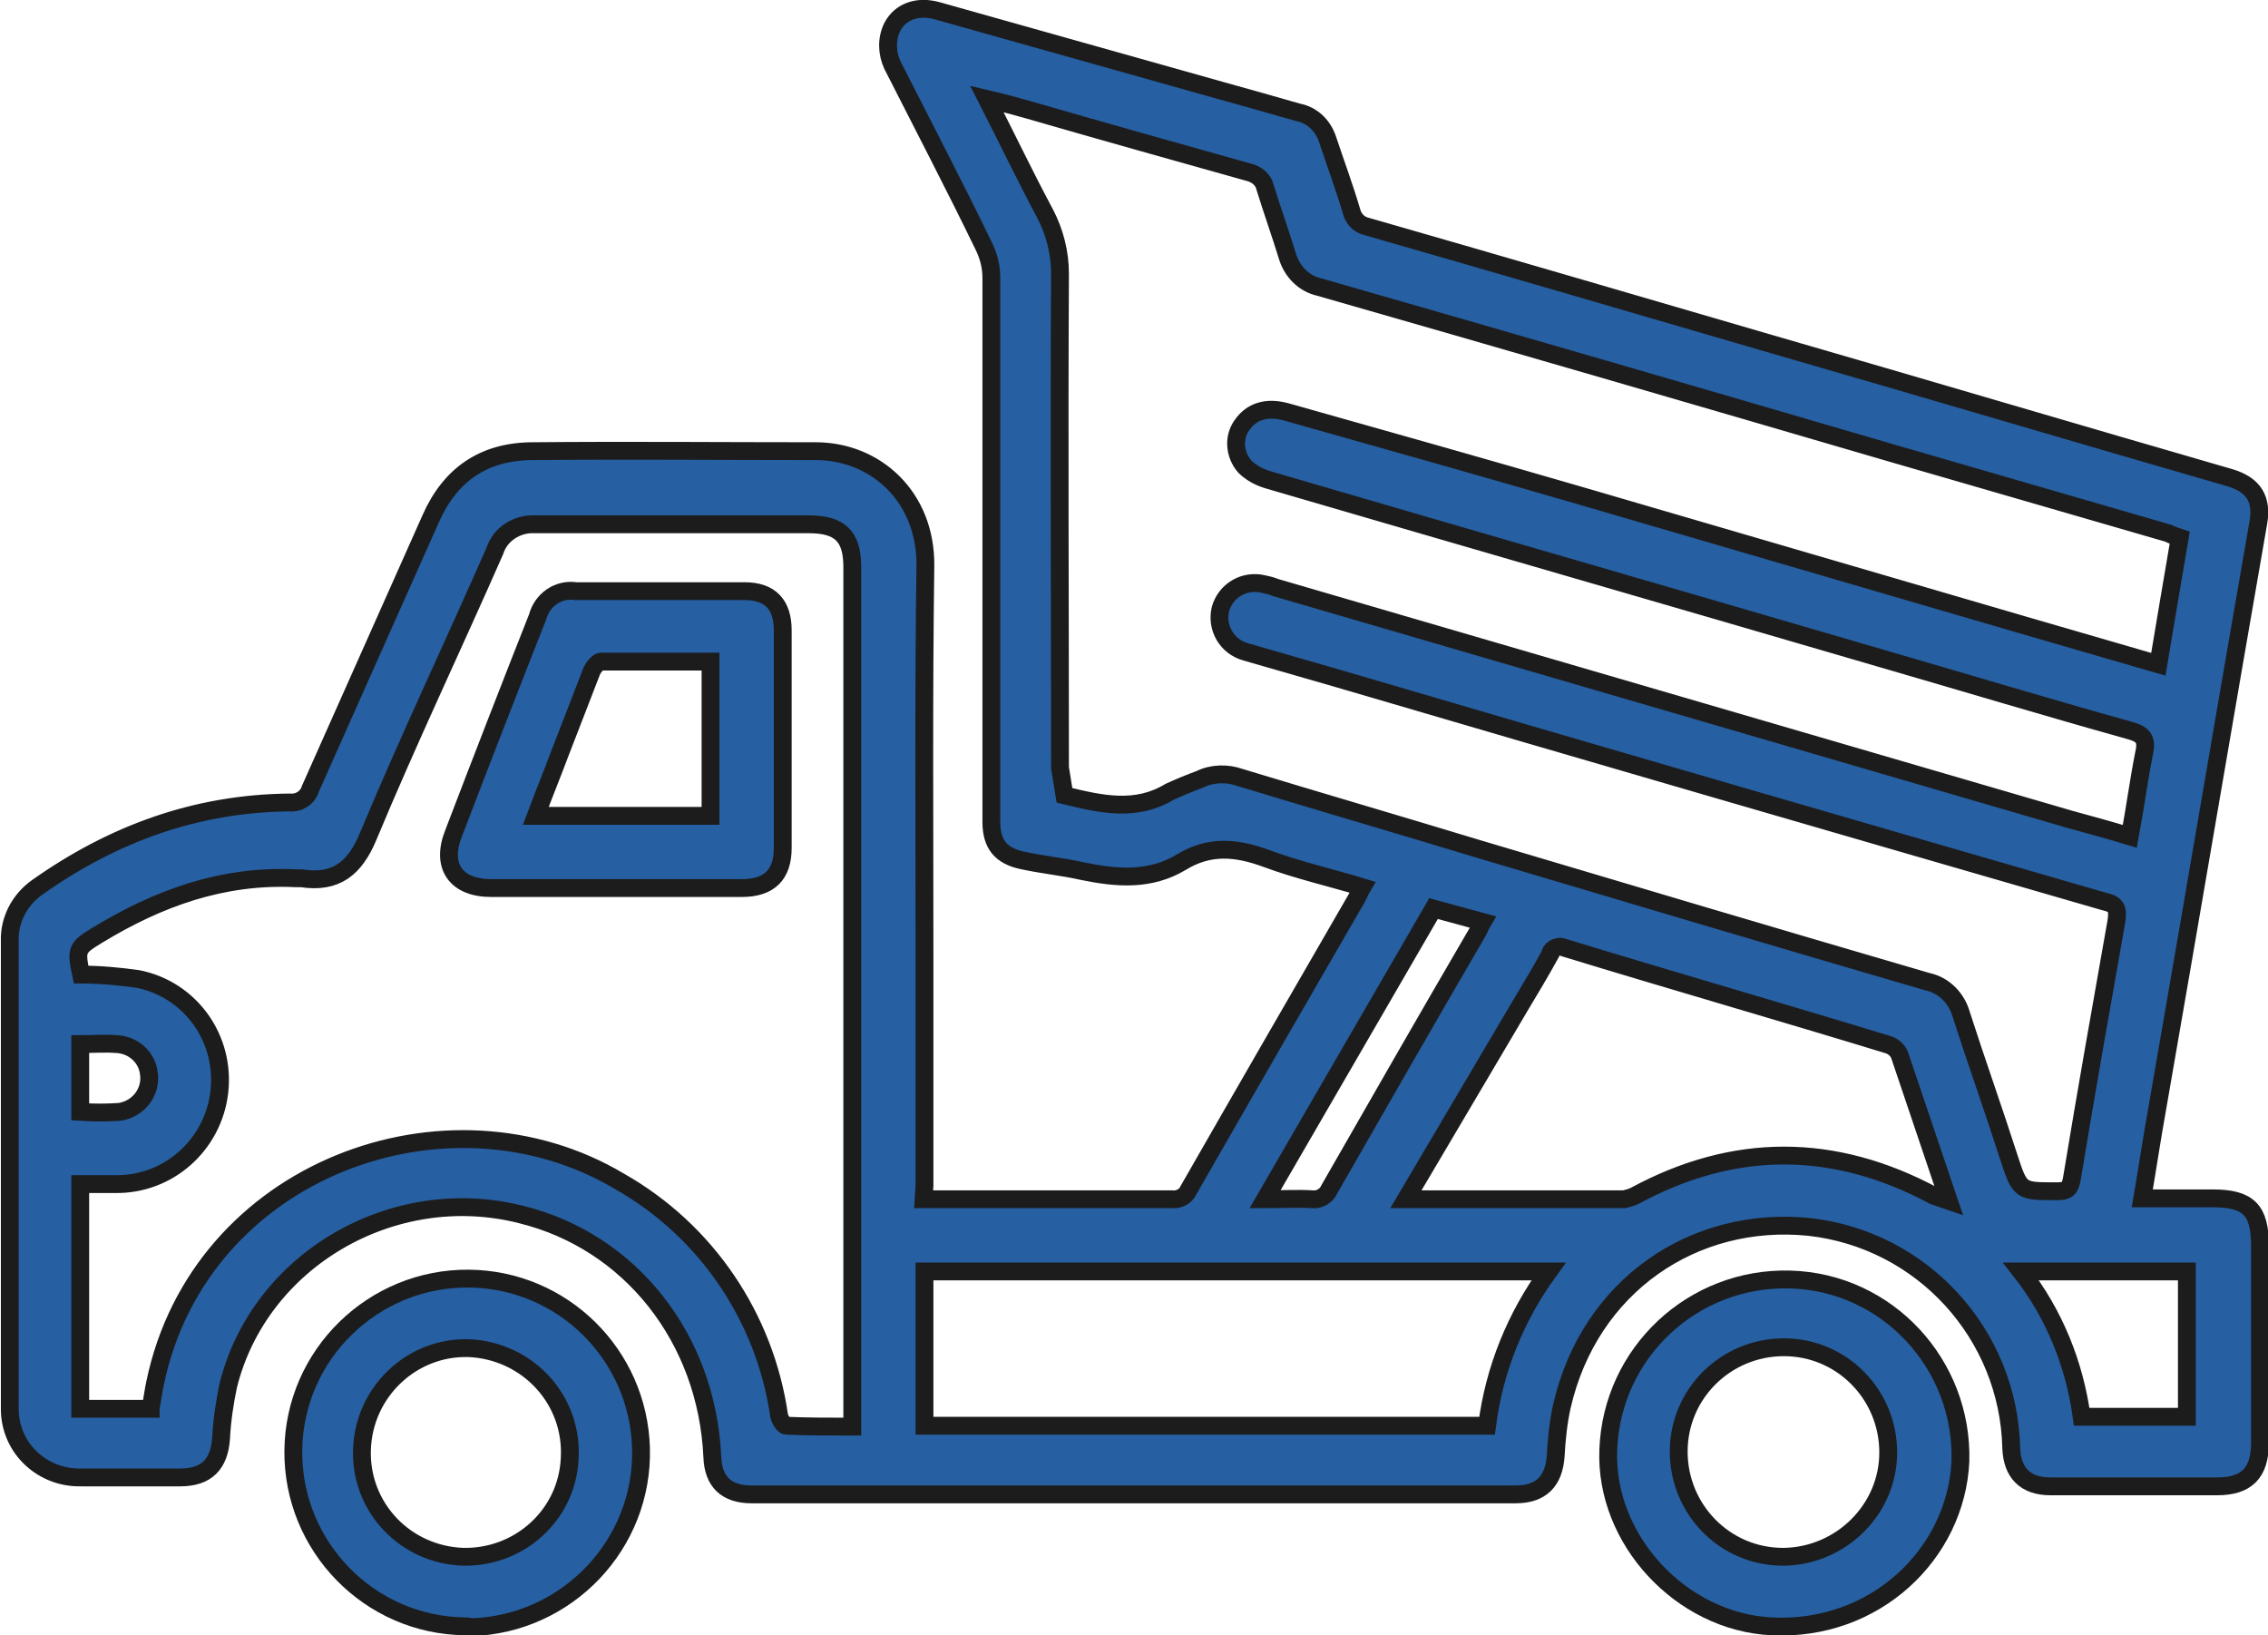
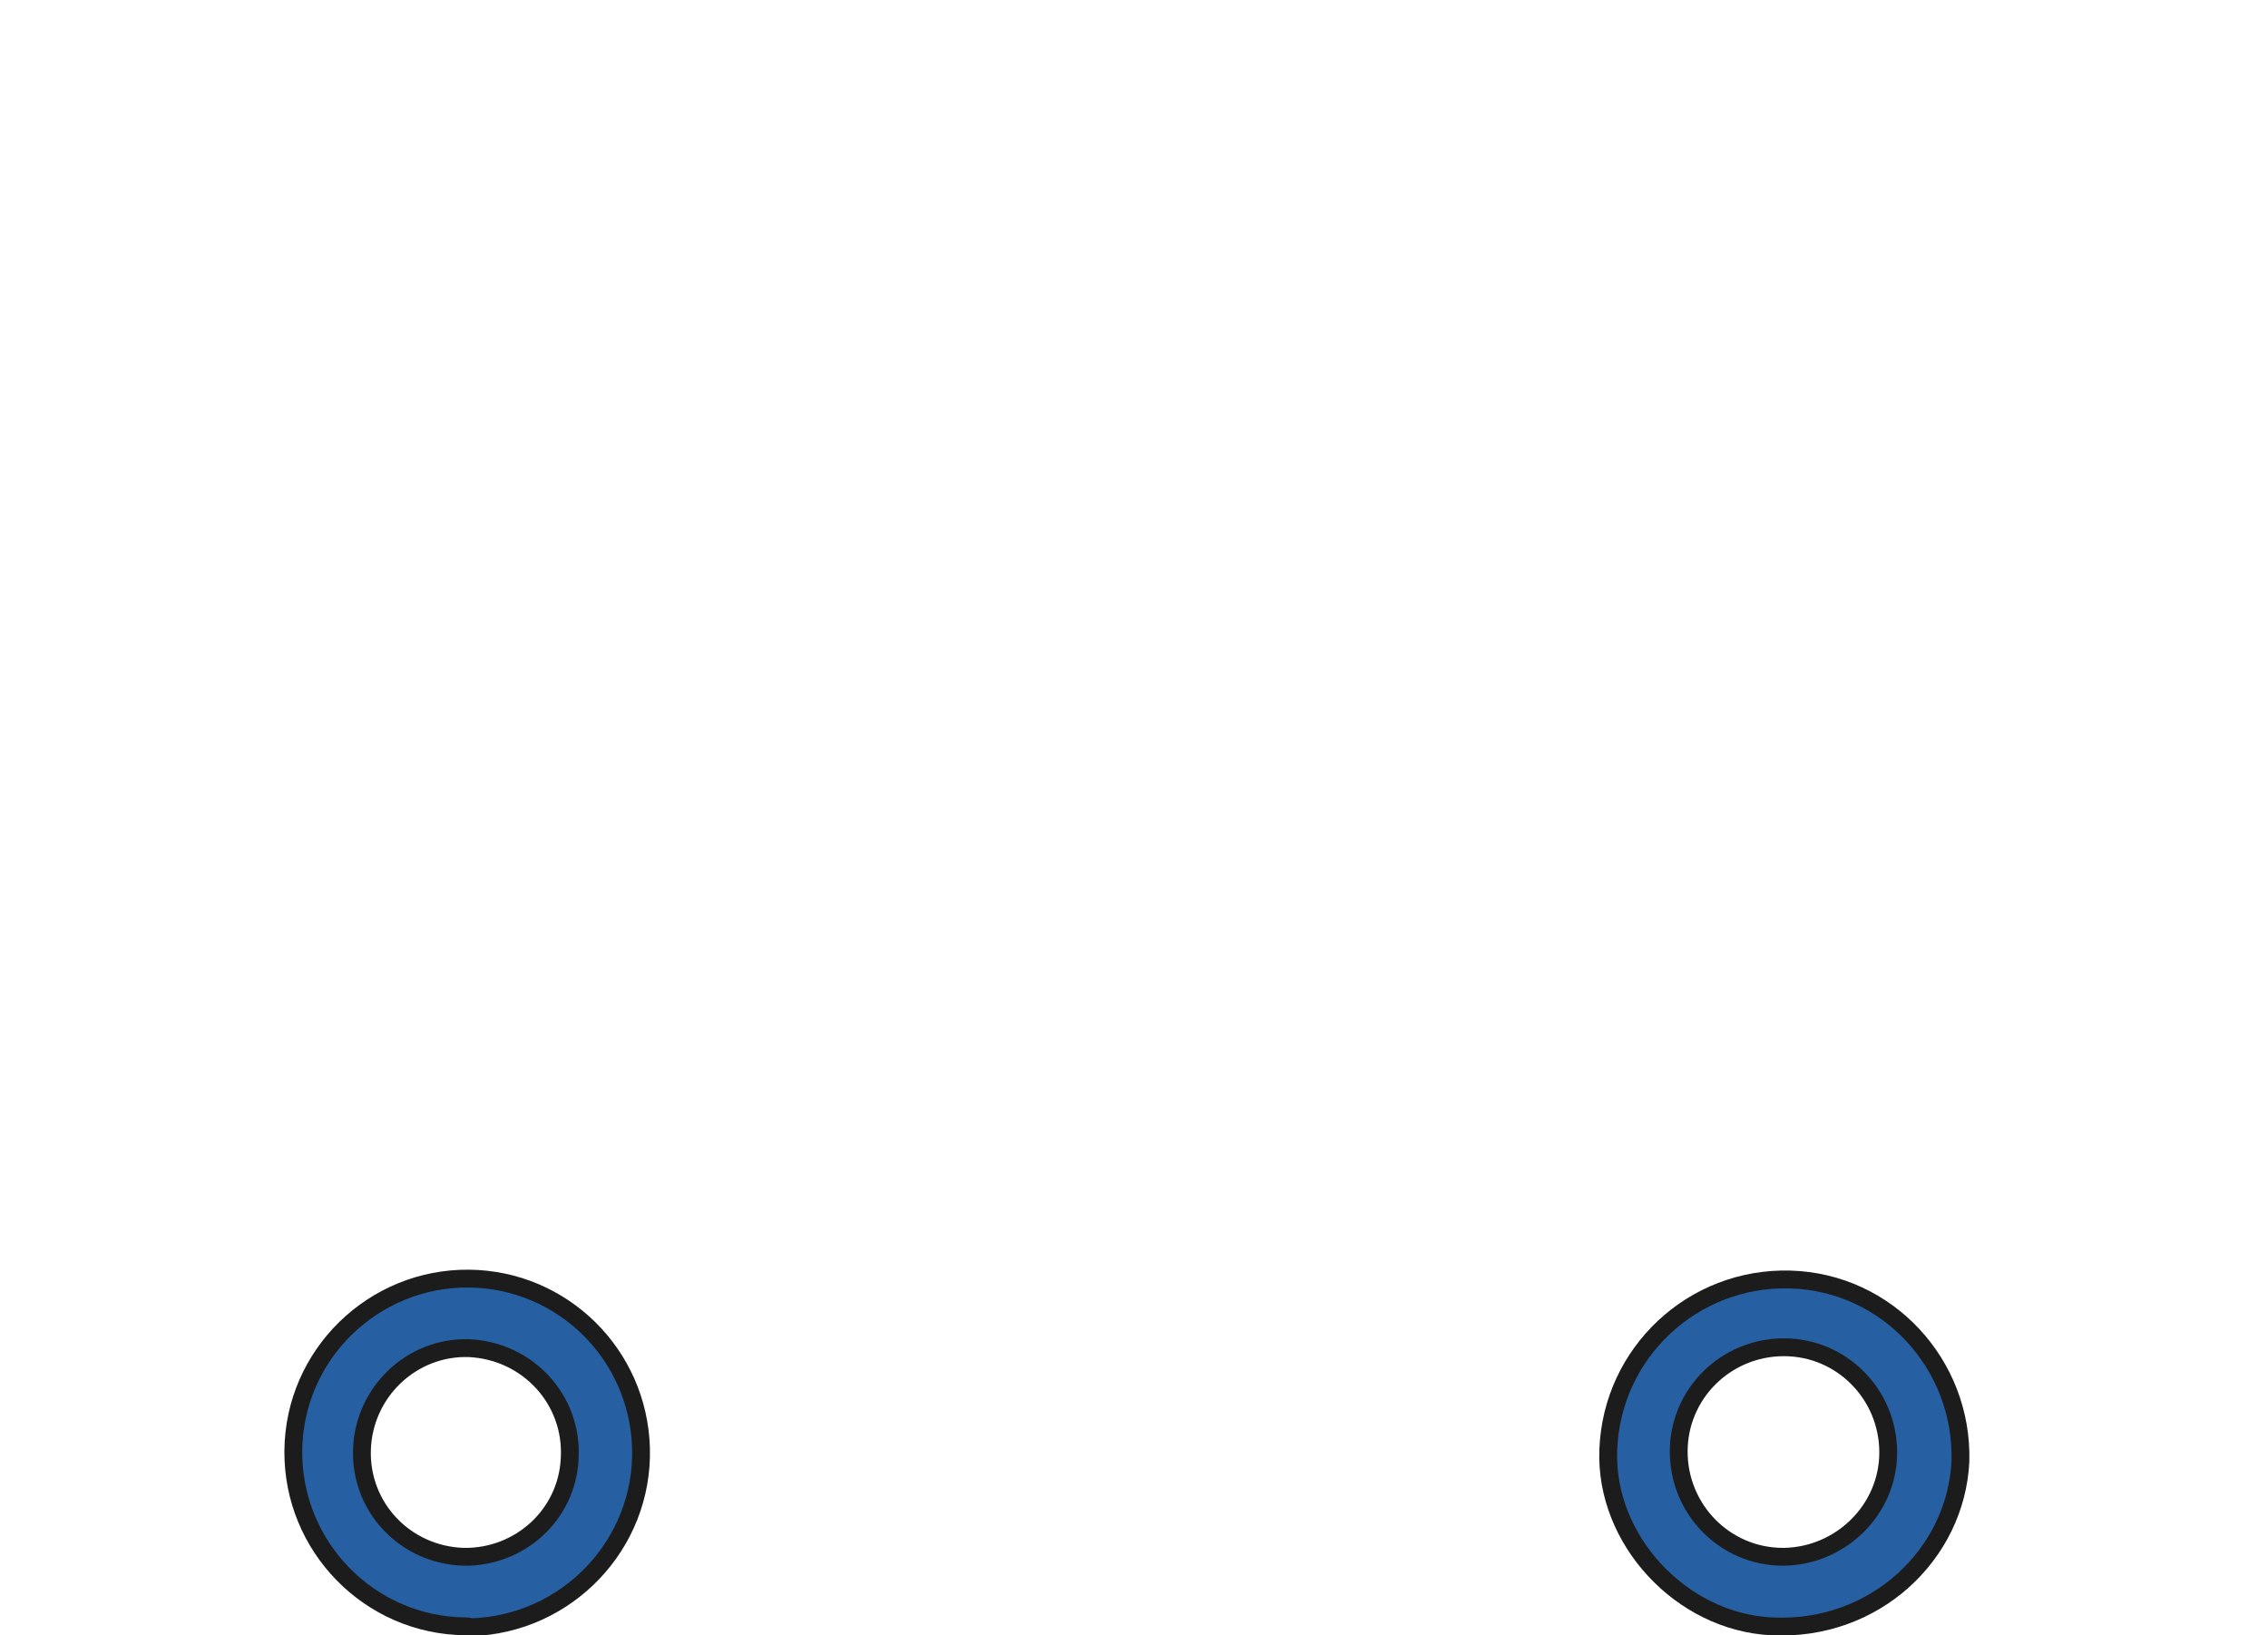
<svg xmlns="http://www.w3.org/2000/svg" version="1.1" id="Layer_1" x="0px" y="0px" viewBox="0 0 254.4 183.4" style="enable-background:new 0 0 254.4 183.4;" xml:space="preserve">
  <style type="text/css">
	.st0{fill:#265FA2;stroke:#1C1C1C;stroke-width:2;stroke-miterlimit:10;}
</style>
-   <path class="st0" d="M103.6,134.5h4.4c7.8,0,15.6,0,23.4,0c0.8,0.1,1.6-0.3,1.9-1c6.3-11,12.6-21.9,18.9-32.8  c0.2-0.3,0.3-0.7,0.6-1.2c-3.6-1.1-7.2-1.9-10.7-3.2s-6.5-1.5-9.6,0.4c-3.5,2.1-7.2,1.8-11.1,1c-2.2-0.5-4.4-0.7-6.7-1.2  c-2.4-0.5-3.5-1.8-3.5-4.3c0-3.9,0-7.8,0-11.6c0-16.5,0-33,0-49.4c0-1.3-0.3-2.5-0.9-3.7c-3.3-6.8-6.8-13.5-10.2-20.2  c-0.6-1.3-0.7-2.9,0-4.3c0.9-1.7,2.8-2.4,5-1.8c10.7,3,21.3,6,32,9c2.9,0.8,5.7,1.6,8.5,2.4c1.6,0.3,2.8,1.5,3.3,3  c0.9,2.7,1.9,5.4,2.7,8.1c0.2,0.8,0.8,1.5,1.7,1.7c15,4.3,30,8.7,45.1,13.1c17.3,5,34.5,10.1,51.8,15.1c2.6,0.8,3.6,2.4,3.1,5.1  c-3.8,21.8-7.5,43.7-11.3,65.5c-0.6,3.3-1.1,6.7-1.7,10.2h7.9c4,0,5.3,1.3,5.3,5.3c0,7.4,0,14.8,0,22.1c0,3.4-1.5,4.9-4.8,4.9H230  c-2.8,0-4.3-1.5-4.4-4.3c-0.3-12.8-10-23.4-22.7-24.8c-12.9-1.3-24.6,6.6-27.7,20.1c-0.4,1.8-0.6,3.7-0.7,5.6  c-0.2,2.8-1.6,4.3-4.5,4.3H84.3c-2.8,0-4.3-1.4-4.4-4.2c-0.6-13.3-9.2-24.2-21.5-27.2c-14.3-3.6-29.3,5.1-32.8,19.2  c-0.4,1.9-0.7,3.9-0.8,5.9c-0.2,2.9-1.6,4.4-4.6,4.4c-3.7,0-7.4,0-11.1,0c-4.3,0.1-7.9-3.2-8-7.5c0-0.1,0-0.3,0-0.4  c0-17.4,0-34.8,0-52.2c-0.1-2.4,1.1-4.7,3.1-6.1c8.5-6,17.8-9.4,28.3-9.5c1,0.1,2-0.5,2.3-1.5c4.5-10.1,9-20.2,13.5-30.3  c2.2-5,6-7.6,11.5-7.6c10.6-0.1,21.1,0,31.7,0c6.7,0,12.4,5.1,12.3,12.9c-0.2,14.4-0.1,28.9-0.1,43.3c0,8.7,0,17.5,0,26.2  L103.6,134.5z M119.4,89.2c4.1,1,8,1.9,11.8-0.4c1.1-0.5,2.3-1,3.4-1.4c1.4-0.7,3.1-0.7,4.5-0.2c8.9,2.7,17.8,5.3,26.7,8  c16.8,5,33.6,10,50.4,14.9c1.9,0.4,3.3,1.9,3.8,3.7c1.7,5.3,3.6,10.6,5.3,15.9c1.3,4,1.3,3.9,5.5,3.9c1.1,0,1.4-0.3,1.6-1.4  c1.6-9.7,3.3-19.3,5-28.9c0.2-1.4,0-1.9-1.4-2.2c-28.7-8.3-57.3-16.6-85.9-25c-3.5-1-6.9-2-10.4-3c-2.1-0.6-3.3-2.7-2.8-4.8l0,0  c0.6-2.1,2.7-3.3,4.8-2.8c0.5,0.1,0.9,0.2,1.4,0.4l89.1,26c2.2,0.6,4.4,1.2,6.7,1.9c0.6-3.2,1-6.3,1.6-9.3c0.4-1.7-0.2-2.2-1.7-2.6  c-9.3-2.6-18.6-5.4-27.9-8.1c-22.9-6.7-45.8-13.3-68.7-20c-1-0.3-1.9-0.8-2.6-1.5c-1.1-1.3-1.3-3.2-0.3-4.6c1.1-1.6,2.8-2.1,5-1.5  c11,3.1,22,6.2,33,9.4c16.4,4.8,32.9,9.6,49.3,14.4l15.5,4.5c0.8-4.8,1.6-9.5,2.4-14.2c-0.6-0.2-0.9-0.3-1.3-0.5l-31.4-9.1  c-21.2-6.2-42.5-12.4-63.8-18.5c-1.8-0.4-3.1-1.8-3.6-3.5c-0.8-2.6-1.7-5.1-2.5-7.7c-0.2-0.9-1-1.5-1.9-1.7  c-8.2-2.3-16.4-4.6-24.7-7c-1.4-0.4-2.9-0.8-4.6-1.2c2.3,4.5,4.3,8.7,6.5,12.8c1.1,2.1,1.7,4.4,1.7,6.8c-0.1,18.5,0,36.9,0,55.4  L119.4,89.2z M16.9,157.9c0.2-1,0.3-1.9,0.5-2.8c5-24,32.8-34.1,52.1-22.6c9.7,5.5,16.3,15.2,17.9,26.3c0.1,0.4,0.5,1.1,0.8,1.1  c2.4,0.1,4.8,0.1,7.4,0.1v-2c0-16,0-32.1,0-48.1c0-15.5,0-30.9,0-46.3c0-3.5-1.4-4.8-4.9-4.8c-10.2,0-20.5,0-30.7,0  c-2-0.1-3.9,1.1-4.5,3c-4.7,10.7-9.7,21.2-14.2,32c-1.5,3.6-3.6,5.3-7.5,4.7c-0.2,0-0.4,0-0.6,0c-8.2-0.4-15.4,2.2-22.3,6.4  c-2.3,1.4-2.4,1.6-1.8,4.4c2.1,0,4.3,0.2,6.4,0.5c5.9,1.2,9.8,6.7,9.1,12.7c-0.7,5.9-5.7,10.4-11.7,10.3H9V158h7.9V157.9z   M166.8,159.9c0.8-6.3,3.2-12.2,6.9-17.3h-70v17.3H166.8z M157.7,134.5c8.4,0,16.4,0,24.5,0c0.4-0.1,0.8-0.2,1.2-0.4  c11.1-6,22.3-6,33.5,0c0.6,0.2,1.1,0.4,1.7,0.6c-1.9-5.6-3.7-11-5.5-16.3c-0.2-0.6-0.7-1-1.2-1.2c-12.1-3.7-24.3-7.2-36.4-10.9  c-0.6-0.3-1.4,0-1.6,0.6v0.1c-1.1,2-2.3,4-3.5,6L157.7,134.5z M245.3,158.9v-16.3h-18.6c3.7,4.7,6,10.4,6.8,16.3H245.3z   M160.8,101.9l-18.9,32.6c2,0,3.6-0.1,5.3,0c0.8,0.1,1.6-0.4,1.9-1.1c5.5-9.6,11-19.2,16.6-28.8c0.2-0.3,0.3-0.7,0.6-1.2  L160.8,101.9z M9,117.1v7.6c1.5,0.1,2.9,0.1,4.4,0c2.1-0.3,3.6-2.2,3.3-4.3c-0.2-1.8-1.7-3.2-3.6-3.3C11.8,117,10.4,117.1,9,117.1z" />
  <path class="st0" d="M180.4,162.6c0.4-10.9,9.5-19.4,20.4-19.1s19.4,9.5,19.1,20.4l0,0c-0.5,10.4-9.6,19.1-21.2,18.5  C188.6,181.9,180,172.7,180.4,162.6z M211.8,162.9c0-6.5-5.2-11.8-11.7-11.8s-11.8,5.2-11.8,11.7s5.2,11.8,11.7,11.8c0,0,0,0,0.1,0  C206.5,174.5,211.8,169.3,211.8,162.9L211.8,162.9z" />
  <path class="st0" d="M52.2,182.4c-10.8-0.1-19.4-9-19.3-19.7c0.1-10.8,9-19.4,19.7-19.3c10.5,0.1,19,8.5,19.3,19  c0.3,10.8-8.3,19.8-19.1,20.1C52.6,182.4,52.4,182.4,52.2,182.4z M52.6,151.2c-6.4-0.2-11.8,4.9-12,11.4s4.9,11.8,11.4,12  c6.3,0.1,11.6-4.7,11.9-11C64.3,157,59.2,151.5,52.6,151.2L52.6,151.2L52.6,151.2z" />
-   <path class="st0" d="M69.1,99.6c-4.7,0-9.4,0-14,0c-4,0-5.7-2.5-4.2-6.2c3.1-8.1,6.2-16.1,9.4-24.2c0.5-1.9,2.3-3.2,4.3-2.9  c6.3,0,12.6,0,18.9,0c2.9,0,4.3,1.5,4.3,4.4c0,8.1,0,16.2,0,24.4c0,3-1.5,4.5-4.6,4.5C78.4,99.6,73.8,99.6,69.1,99.6z M60.1,91.5  h19.6V74.2c-4.2,0-8.3,0-12.3,0c-0.3,0-0.8,0.6-1,1c-1.2,3.1-2.4,6.2-3.6,9.3C61.9,86.9,61,89.1,60.1,91.5L60.1,91.5z" />
</svg>